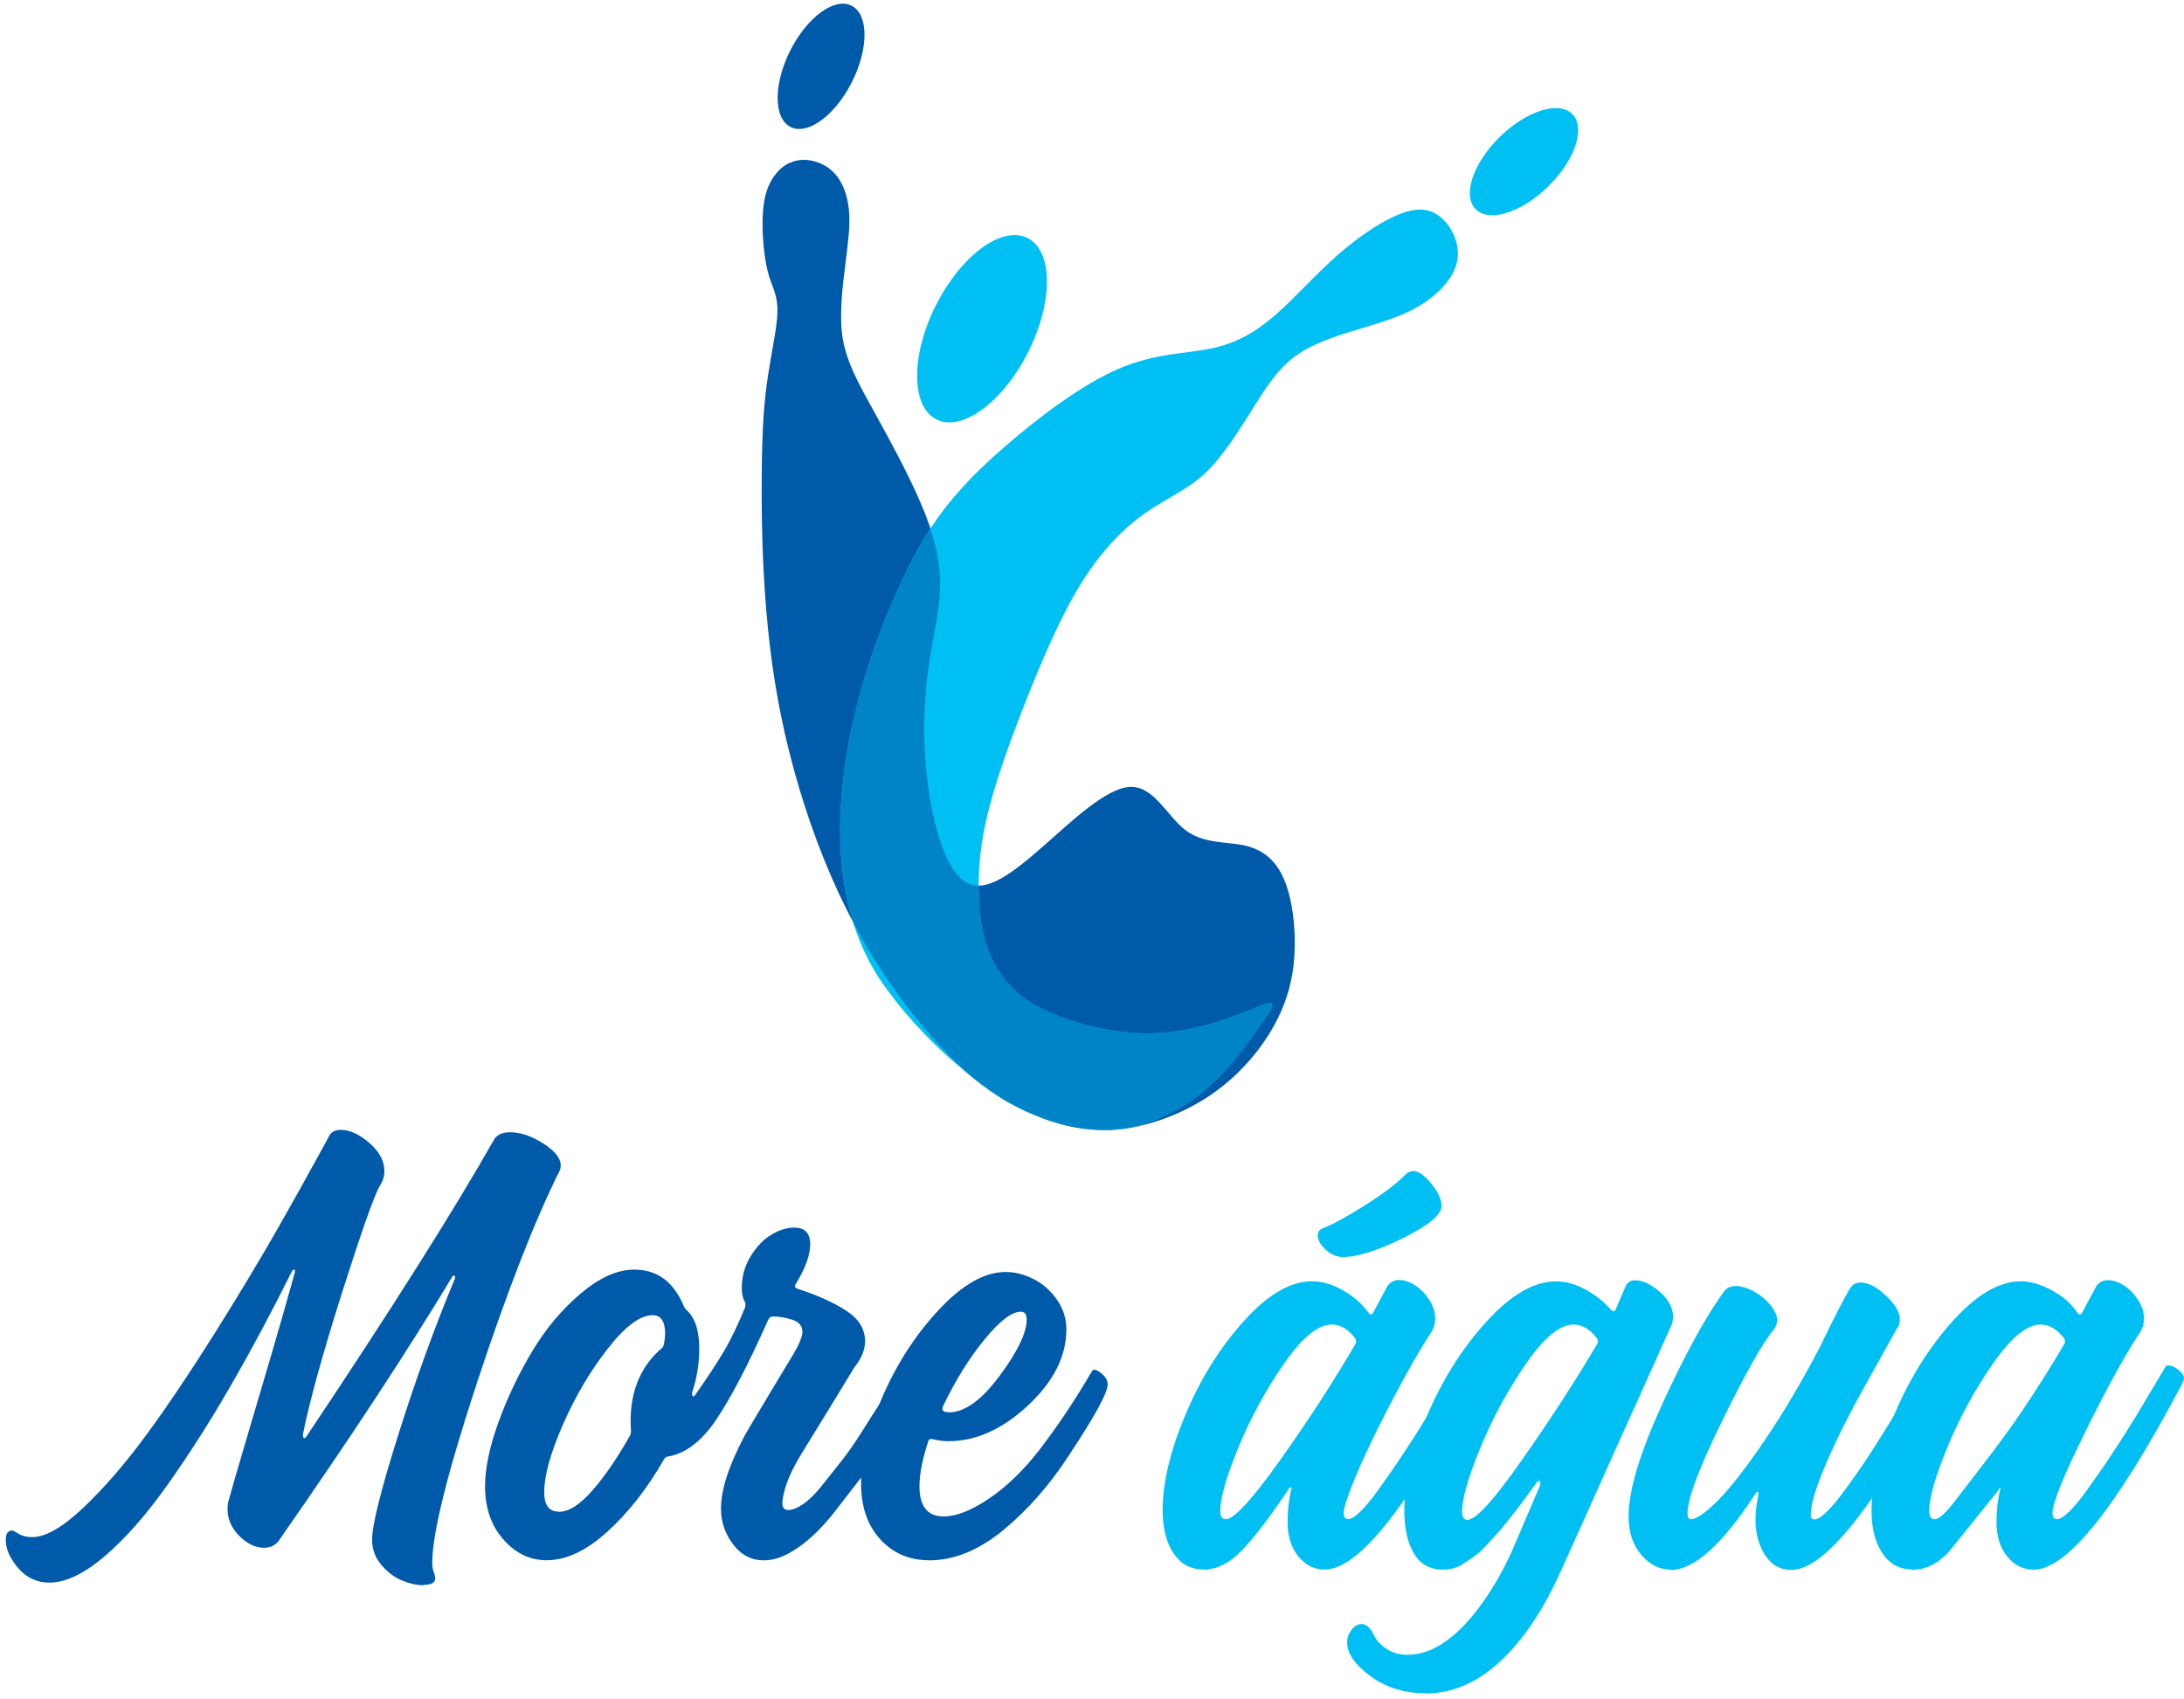
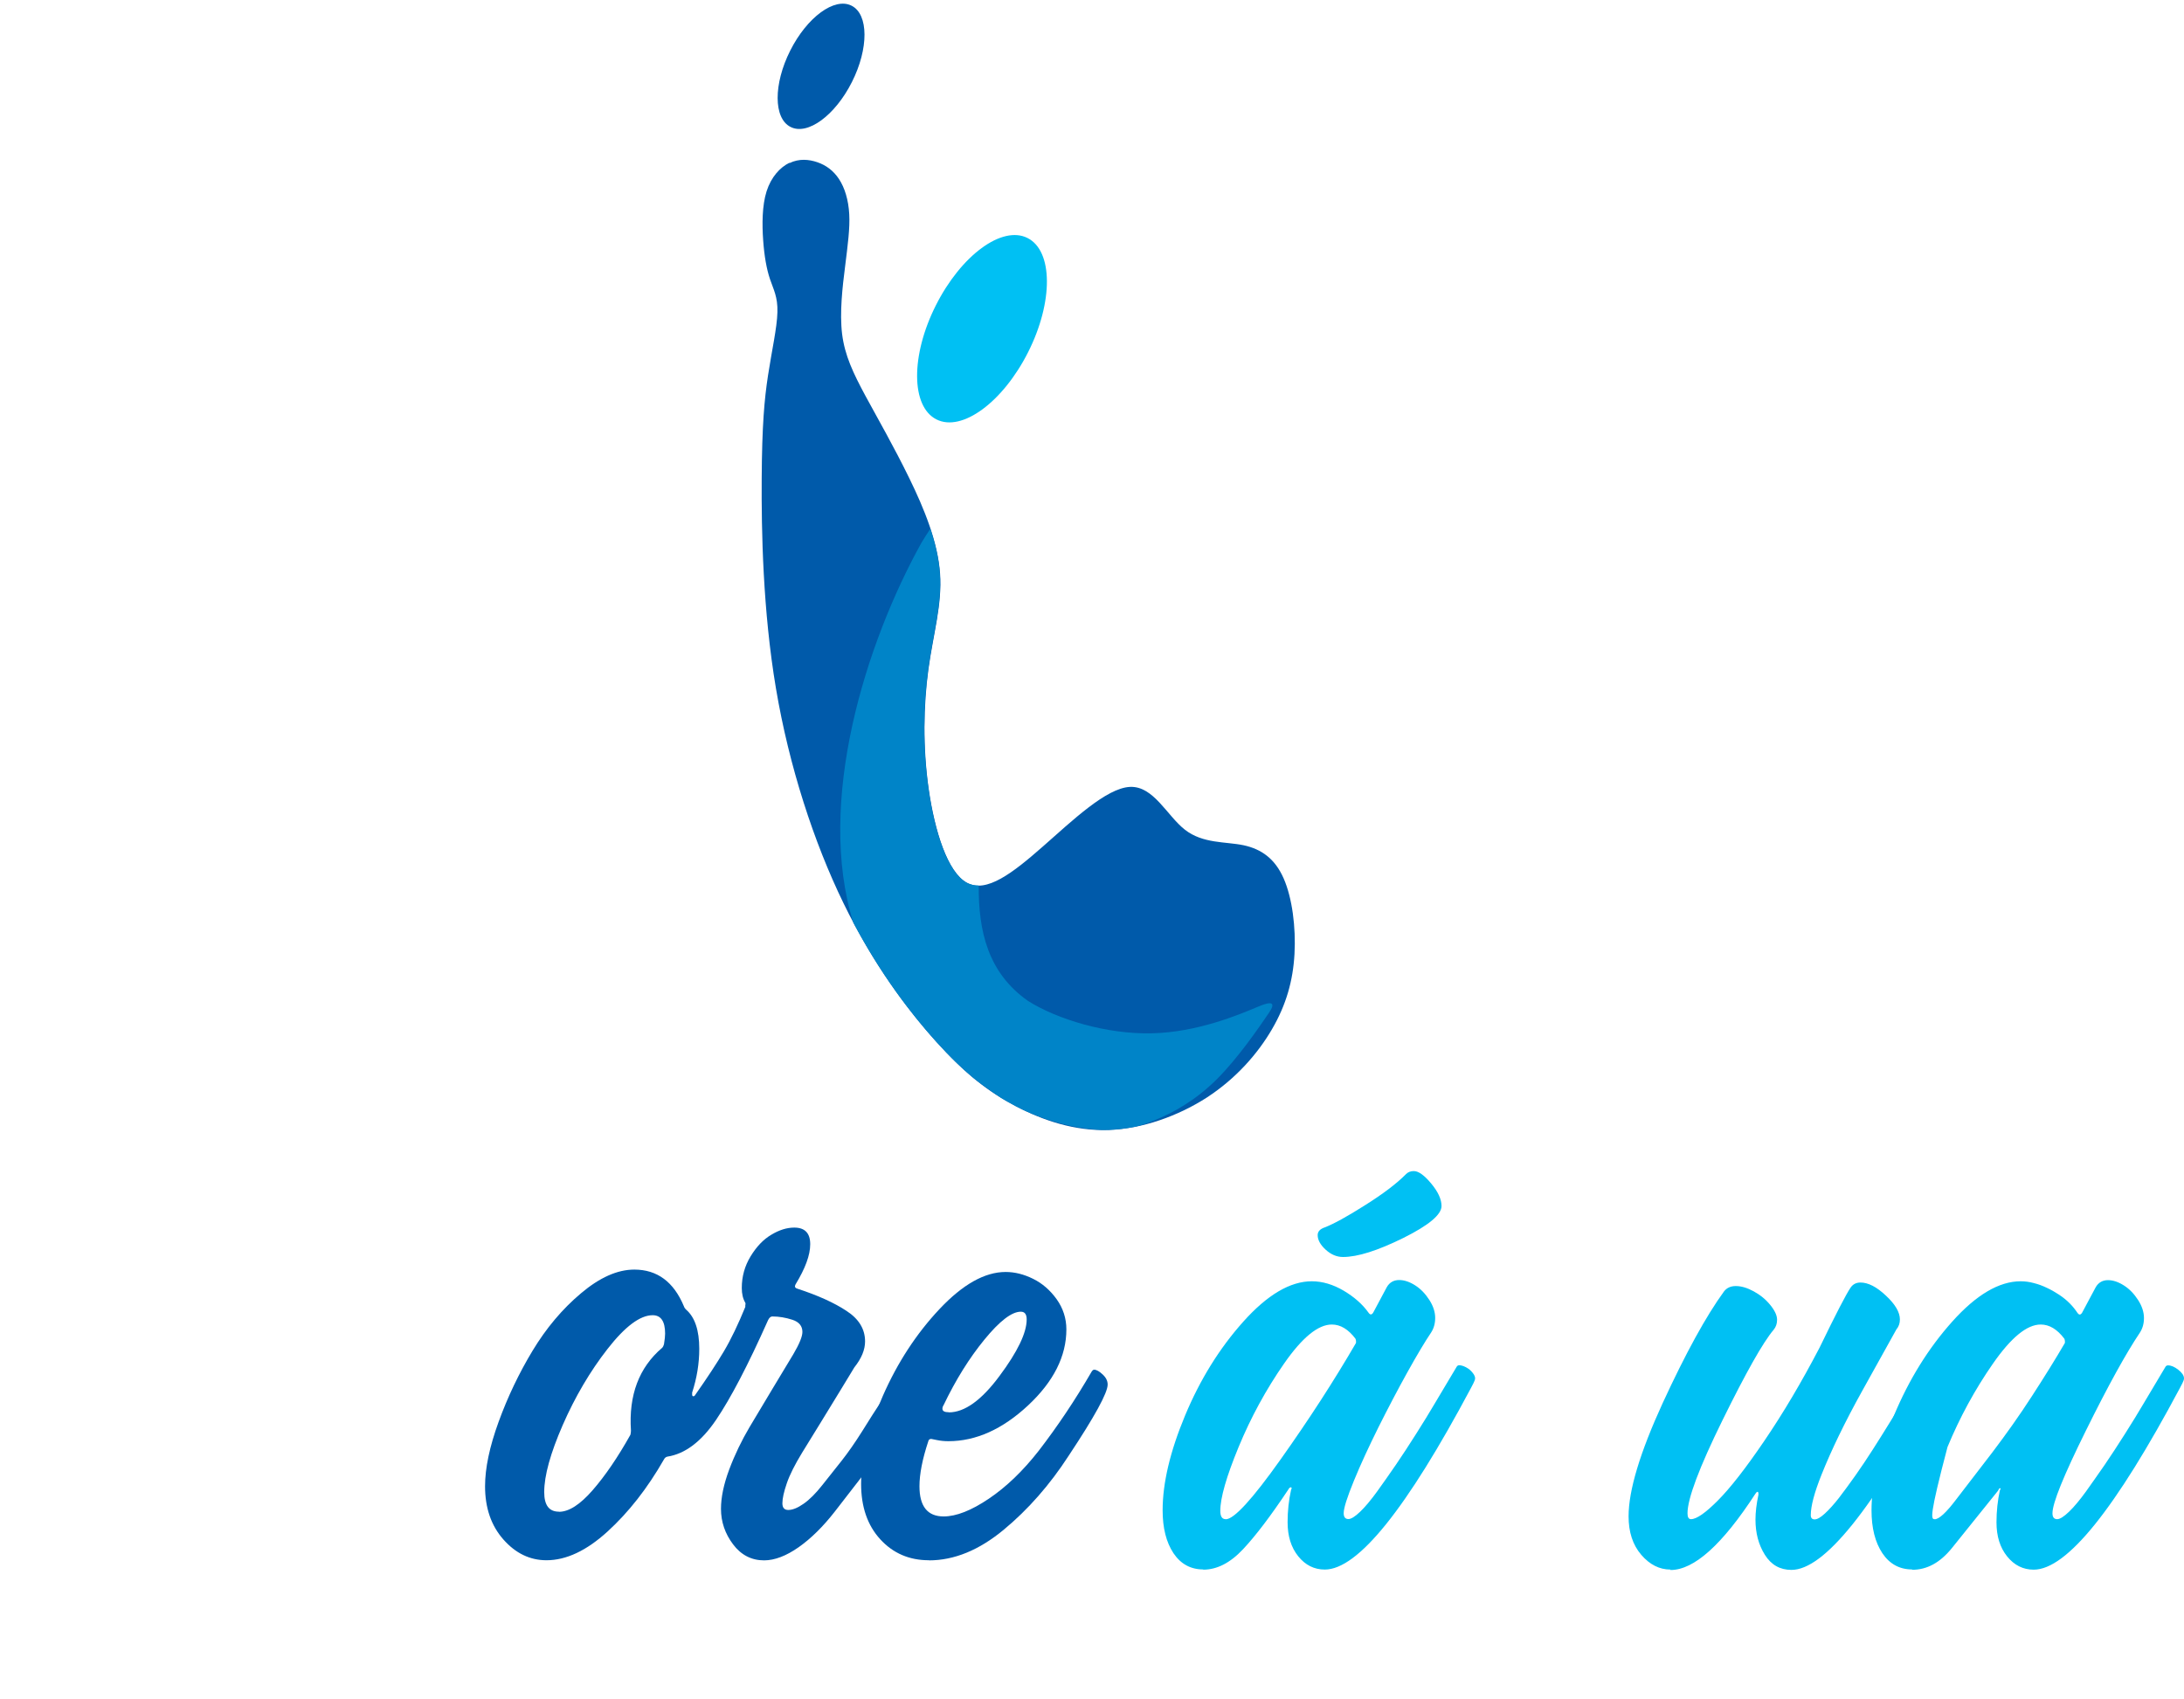
<svg xmlns="http://www.w3.org/2000/svg" width="374" height="291" viewBox="0 0 374 291" fill="none">
-   <path d="M72.509 271.485C71.367 271.485 70.127 271.213 68.829 270.669C67.513 270.124 66.331 269.23 65.285 267.986C64.239 266.742 63.717 265.304 63.717 263.671C63.717 261.242 65.188 255.313 68.152 245.886C71.115 236.459 74.349 227.518 77.855 219.083C77.913 218.947 77.951 218.849 77.951 218.772C77.951 218.577 77.893 218.461 77.758 218.461C77.622 218.461 77.525 218.519 77.448 218.655C69.837 231.289 60.017 246.256 47.952 263.555C47.351 264.565 46.441 265.071 45.221 265.071C43.73 265.071 42.335 264.391 40.979 263.049C39.624 261.689 38.965 260.153 38.965 258.384C38.965 257.782 39.062 257.16 39.275 256.557C39.74 254.808 40.728 251.445 42.2 246.47C43.671 241.494 45.143 236.537 46.596 231.561C48.048 226.585 49.346 222.057 50.489 217.936V217.625C50.489 217.489 50.45 217.43 50.392 217.43C50.198 217.43 50.063 217.528 49.985 217.741C46.48 224.778 42.993 231.289 39.527 237.295C36.06 243.301 32.477 248.938 28.778 254.167C25.079 259.395 21.457 263.516 17.913 266.529C14.388 269.541 11.231 271.038 8.462 271.038C6.312 271.038 4.53 270.202 3.116 268.55C1.702 266.898 0.986 265.285 0.986 263.73C0.986 262.641 1.354 262.116 2.09 262.116C2.225 262.116 2.593 262.311 3.194 262.68C3.794 263.049 4.569 263.244 5.518 263.244C7.803 263.244 10.728 261.572 14.252 258.229C17.777 254.886 21.36 250.765 24.963 245.867C28.565 240.969 32.438 235.215 36.583 228.626C40.728 222.037 44.33 216.05 47.39 210.686C50.45 205.321 53.432 199.957 56.338 194.611C56.667 193.873 57.345 193.503 58.352 193.503C59.901 193.503 61.528 194.242 63.252 195.739C64.975 197.235 65.828 198.849 65.828 200.598C65.828 201.473 65.556 202.328 65.014 203.125C64.007 204.952 61.857 211.055 58.545 221.473C55.253 231.872 53.026 239.919 51.883 245.595V245.906C51.883 246.1 51.941 246.236 52.077 246.314C52.212 246.314 52.348 246.217 52.483 246.003C67.028 224.253 77.758 207.245 84.691 195.02C85.234 194.281 86.105 193.912 87.325 193.912C89.146 193.912 91.044 194.553 93.039 195.836C95.033 197.119 96.021 198.363 96.021 199.587C96.021 199.859 95.982 200.093 95.924 200.306C91.547 209.092 86.802 221.26 81.689 236.79C76.576 252.34 74.02 262.641 74.02 267.695C74.02 268.239 74.097 268.744 74.272 269.211C74.446 269.677 74.523 270.047 74.523 270.319C74.523 271.057 73.846 271.427 72.509 271.427" fill="#005AAA" />
  <path d="M95.731 258.909C97.416 258.909 99.333 257.685 101.483 255.216C103.633 252.748 105.782 249.599 107.951 245.731C108.01 245.537 108.048 245.284 108.048 245.012C107.642 238.928 109.423 234.205 113.394 230.823C113.529 230.687 113.626 230.492 113.704 230.22C113.839 229.404 113.897 228.801 113.897 228.393C113.897 226.294 113.181 225.244 111.767 225.244C109.617 225.244 107.041 227.168 104.039 231.017C101.037 234.866 98.481 239.22 96.37 244.04C94.259 248.88 93.194 252.709 93.194 255.547C93.194 257.782 94.026 258.89 95.711 258.89M93.581 267.209C90.753 267.209 88.294 266.023 86.202 263.652C84.11 261.281 83.064 258.248 83.064 254.536C83.064 251.426 83.839 247.752 85.388 243.496C86.938 239.239 88.875 235.177 91.199 231.328C93.523 227.479 96.273 224.195 99.488 221.493C102.684 218.791 105.724 217.431 108.629 217.431C112.541 217.431 115.369 219.53 117.112 223.709C117.17 223.903 117.306 224.117 117.519 224.311C118.991 225.594 119.746 227.829 119.746 230.998C119.746 233.505 119.339 235.993 118.526 238.5V238.811C118.526 239.006 118.584 239.122 118.72 239.122C118.855 239.122 118.952 239.064 119.03 238.928C121.121 235.954 122.767 233.447 123.988 231.386C125.208 229.326 126.408 226.799 127.629 223.825V223.514C127.687 223.378 127.687 223.242 127.629 223.106C127.222 222.426 127.028 221.59 127.028 220.579C127.028 218.616 127.532 216.809 128.539 215.156C129.546 213.504 130.727 212.26 132.083 211.463C133.439 210.647 134.736 210.239 136.015 210.239C137.835 210.239 138.745 211.191 138.745 213.077C138.745 214.962 137.913 217.197 136.228 219.977C136.17 220.113 136.131 220.21 136.131 220.288C136.131 220.482 136.266 220.618 136.538 220.696C140.043 221.843 142.851 223.106 144.962 224.506C147.093 225.886 148.139 227.635 148.139 229.734C148.139 231.153 147.538 232.63 146.299 234.185C146.105 234.535 145.272 235.857 143.878 238.17C142.464 240.463 141.341 242.329 140.488 243.709C139.636 245.09 138.61 246.781 137.351 248.802C136.131 250.804 135.24 252.553 134.736 254.031C134.233 255.488 133.981 256.635 133.981 257.452C133.981 258.21 134.31 258.598 134.988 258.598C135.724 258.598 136.596 258.248 137.622 257.529C138.629 256.83 139.694 255.76 140.798 254.361C141.902 252.962 143.026 251.562 144.13 250.163C145.233 248.763 146.415 247.072 147.674 245.07C148.913 243.068 149.959 241.435 150.811 240.152C151.644 238.87 152.593 237.373 153.639 235.643C154.685 233.913 155.304 232.864 155.498 232.455C155.634 232.261 155.827 232.144 156.099 232.144C156.505 232.144 157.048 232.417 157.706 232.961C158.384 233.505 158.713 233.971 158.713 234.38C158.713 234.574 158.655 234.827 158.519 235.079C158.19 235.818 157.687 236.79 157.048 237.976C156.408 239.161 155.304 241.144 153.716 243.904C152.128 246.683 150.443 249.23 148.603 251.582C146.783 253.953 144.904 256.382 142.929 258.909C140.953 261.436 138.9 263.477 136.77 264.974C134.64 266.47 132.645 267.228 130.844 267.228C128.694 267.228 126.912 266.315 125.537 264.488C124.162 262.661 123.465 260.639 123.465 258.404C123.465 256.441 123.929 254.206 124.878 251.659C125.827 249.132 126.989 246.722 128.345 244.429C129.701 242.155 131.037 239.939 132.335 237.762C133.632 235.604 134.814 233.641 135.86 231.911C136.886 230.162 137.409 228.898 137.409 228.101C137.409 227.091 136.828 226.391 135.685 226.022C134.543 225.652 133.4 225.458 132.257 225.458C131.986 225.458 131.754 225.652 131.541 226.061C128.113 233.758 125.13 239.472 122.612 243.185C120.095 246.897 117.306 248.996 114.285 249.463C114.013 249.521 113.82 249.696 113.684 249.968C110.857 254.905 107.642 259.006 104.039 262.291C100.437 265.576 96.951 267.209 93.581 267.209Z" fill="#005AAA" />
  <path d="M162.49 241.883C165.182 241.883 168.087 239.803 171.166 235.643C174.265 231.484 175.814 228.257 175.814 225.964C175.814 225.089 175.485 224.642 174.807 224.642C173.258 224.642 171.186 226.236 168.59 229.404C165.995 232.572 163.652 236.324 161.58 240.658C161.444 240.852 161.386 241.066 161.386 241.261C161.386 241.669 161.754 241.863 162.49 241.863M159.062 267.209C155.692 267.209 152.922 266.004 150.734 263.613C148.545 261.223 147.461 258.054 147.461 254.128C147.461 249.735 148.7 244.701 151.199 239.025C153.697 233.35 156.931 228.393 160.902 224.175C164.872 219.958 168.649 217.839 172.212 217.839C173.762 217.839 175.33 218.228 176.899 219.005C178.487 219.783 179.824 220.949 180.947 222.504C182.051 224.059 182.612 225.789 182.612 227.674C182.612 232.261 180.424 236.615 176.047 240.697C171.67 244.779 167.119 246.82 162.412 246.82C161.734 246.82 161.076 246.761 160.437 246.625C159.798 246.489 159.468 246.431 159.468 246.431C159.197 246.431 159.023 246.567 158.965 246.839C157.958 249.871 157.454 252.456 157.454 254.536C157.454 257.977 158.829 259.706 161.599 259.706C163.749 259.706 166.325 258.696 169.326 256.674C172.328 254.653 175.175 251.912 177.867 248.472C181.102 244.273 184.123 239.764 186.951 234.885C187.086 234.691 187.222 234.574 187.357 234.574C187.764 234.574 188.248 234.846 188.829 235.391C189.41 235.935 189.681 236.498 189.681 237.12C189.681 238.539 187.454 242.602 183.019 249.288C179.785 254.283 176.066 258.521 171.864 262C167.661 265.479 163.4 267.229 159.081 267.229L159.062 267.209Z" fill="#005AAA" />
  <path d="M209.901 260.192C211.315 260.192 214.452 256.771 219.294 249.949C224.136 243.126 228.455 236.459 232.212 229.987V229.676C232.212 229.54 232.173 229.404 232.115 229.268C230.895 227.654 229.559 226.838 228.067 226.838C225.705 226.838 222.993 229.073 219.894 233.524C216.796 237.976 214.2 242.757 212.109 247.811C210.017 252.884 208.971 256.519 208.971 258.754C208.971 259.706 209.281 260.173 209.882 260.173M206.047 268.783C203.897 268.783 202.193 267.85 200.953 266.004C199.714 264.138 199.094 261.689 199.094 258.657C199.094 253.992 200.372 248.588 202.929 242.446C205.485 236.304 208.816 230.92 212.922 226.333C217.028 221.746 220.94 219.433 224.639 219.433C226.46 219.433 228.28 219.977 230.101 221.046C231.922 222.134 233.335 223.378 234.342 224.797C234.478 224.992 234.614 225.108 234.749 225.108C234.885 225.108 235.02 225.011 235.156 224.797L237.48 220.443C237.945 219.627 238.661 219.219 239.61 219.219C240.482 219.219 241.392 219.53 242.341 220.132C243.29 220.735 244.084 221.571 244.762 222.62C245.44 223.67 245.769 224.7 245.769 225.711C245.769 226.663 245.537 227.499 245.053 228.238C244.045 229.734 242.69 231.989 241.005 235.021C239.32 238.053 237.674 241.202 236.047 244.448C234.439 247.694 233.025 250.726 231.863 253.564C230.701 256.402 230.101 258.268 230.101 259.143C230.101 259.823 230.372 260.153 230.914 260.153C231.379 260.153 232.057 259.726 232.929 258.89C233.8 258.054 234.768 256.888 235.814 255.449C236.86 253.992 237.945 252.456 239.049 250.843C240.153 249.23 241.315 247.441 242.535 245.517C243.755 243.593 244.781 241.921 245.614 240.502C246.447 239.083 247.28 237.703 248.093 236.343C248.907 234.982 249.352 234.224 249.449 234.069C249.546 233.894 249.701 233.816 249.894 233.816C250.224 233.816 250.611 233.933 251.056 234.166C251.502 234.399 251.87 234.71 252.16 235.079C252.47 235.449 252.606 235.779 252.606 236.051C252.606 236.187 252.567 236.323 252.509 236.459C252.451 236.654 252.238 237.062 251.909 237.684C240.869 258.423 232.522 268.803 226.867 268.803C225.046 268.803 223.535 268.045 222.315 266.529C221.095 265.013 220.495 263.069 220.495 260.697C220.495 258.812 220.688 256.946 221.095 255.119C221.153 254.983 221.192 254.925 221.192 254.925C221.192 254.789 221.153 254.73 221.095 254.73C220.96 254.672 220.785 254.789 220.592 255.138C217.628 259.59 215.053 262.991 212.864 265.324C210.676 267.656 208.41 268.822 206.047 268.822V268.783ZM229.985 215.273C228.9 215.273 227.912 214.845 227.002 214.01C226.092 213.174 225.646 212.338 225.646 211.522C225.646 210.919 226.053 210.472 226.867 210.2C228.416 209.597 230.721 208.334 233.781 206.39C236.841 204.466 239.184 202.697 240.792 201.064C241.121 200.734 241.566 200.559 242.109 200.559C242.922 200.559 243.91 201.278 245.091 202.697C246.273 204.116 246.854 205.399 246.854 206.546C246.854 208.023 244.665 209.85 240.288 212.027C235.911 214.184 232.483 215.273 229.985 215.273Z" fill="#00C0F3" />
-   <path d="M251.308 260.29C252.722 260.29 255.84 256.869 260.643 250.007C265.466 243.146 269.785 236.479 273.619 229.987V229.676C273.619 229.54 273.581 229.404 273.522 229.268C272.302 227.655 270.966 226.838 269.475 226.838C267.112 226.838 264.4 229.093 261.302 233.583C258.203 238.073 255.608 242.854 253.516 247.928C251.424 253.001 250.379 256.635 250.379 258.871C250.379 259.823 250.688 260.29 251.289 260.29M244.123 289.989C240.482 289.989 237.344 289.018 234.672 287.054C232.018 285.091 230.682 283.167 230.682 281.282C230.682 280.543 230.934 279.824 231.437 279.144C231.941 278.463 232.522 278.133 233.2 278.133C234.013 278.133 234.71 278.813 235.33 280.154C235.737 280.971 236.434 281.709 237.461 282.39C238.468 283.07 239.649 283.4 241.005 283.4C243.29 283.4 245.556 282.584 247.764 280.951C249.991 279.338 252.102 277.044 254.136 274.109C256.15 271.194 257.816 268.181 259.152 265.071C260.488 261.961 261.96 258.521 263.587 254.731C263.723 254.536 263.781 254.283 263.781 254.011C263.781 253.739 263.684 253.603 263.471 253.603C263.413 253.603 263.297 253.7 263.161 253.914C262.89 254.245 262.348 254.983 261.553 256.091C260.721 257.199 260.14 257.996 259.772 258.482C259.404 258.948 258.823 259.687 258.048 260.659C257.254 261.631 256.654 262.369 256.208 262.836C255.763 263.302 255.201 263.924 254.484 264.702C253.768 265.479 253.129 266.062 252.606 266.432C252.064 266.801 251.482 267.209 250.843 267.656C250.204 268.103 249.584 268.395 248.965 268.57C248.364 268.745 247.745 268.822 247.144 268.822C244.917 268.822 243.251 267.909 242.147 266.082C241.044 264.255 240.482 261.786 240.482 258.676C240.482 254.011 241.779 248.608 244.375 242.466C246.989 236.324 250.359 230.94 254.543 226.352C258.706 221.765 262.677 219.452 266.434 219.452C268.158 219.452 269.843 219.919 271.566 220.871C273.271 221.823 274.723 222.97 275.866 224.311C275.924 224.448 276.06 224.506 276.215 224.506C276.369 224.506 276.505 224.506 276.563 224.506L278.287 220.502C278.616 219.666 279.178 219.258 279.991 219.258C281.308 219.258 282.722 219.919 284.233 221.24C285.743 222.562 286.499 223.981 286.499 225.536C286.499 226.139 286.363 226.722 286.092 227.266C284.639 230.473 283.051 234.049 281.269 237.995C279.507 241.921 277.938 245.401 276.582 248.375C275.246 251.368 273.639 254.944 271.76 259.143C269.881 263.341 268.41 266.587 267.344 268.939C264.323 275.703 260.837 280.893 256.886 284.547C252.954 288.201 248.694 290.028 244.104 290.028L244.123 289.989Z" fill="#00C0F3" />
  <path d="M286.053 268.803C284.174 268.803 282.509 267.967 281.056 266.276C279.604 264.585 278.887 262.389 278.887 259.687C278.887 255.236 280.843 248.763 284.736 240.269C288.648 231.795 292.134 225.419 295.233 221.163C295.698 220.56 296.376 220.249 297.247 220.249C298.196 220.249 299.223 220.56 300.327 221.163C301.431 221.765 302.38 222.543 303.154 223.495C303.929 224.447 304.316 225.283 304.316 226.022C304.316 226.702 304.123 227.266 303.716 227.752C301.896 229.909 298.99 235.06 294.981 243.204C290.972 251.348 288.978 256.674 288.978 259.162C288.978 259.842 289.171 260.173 289.578 260.173C290.527 260.173 292.057 259.104 294.168 256.985C296.298 254.847 298.952 251.446 302.147 246.742C305.343 242.038 308.5 236.732 311.599 230.784C314.387 225.031 316.169 221.59 316.905 220.521C317.292 219.938 317.874 219.646 318.59 219.646C319.926 219.646 321.36 220.385 322.967 221.901C324.575 223.398 325.349 224.758 325.349 225.964C325.349 226.644 325.156 227.188 324.749 227.674C323.781 229.423 321.805 232.961 318.861 238.267C315.917 243.574 313.613 248.336 311.928 252.554C310.708 255.605 310.088 257.918 310.088 259.493C310.088 259.959 310.301 260.212 310.746 260.212C311.192 260.212 311.773 259.881 312.509 259.201C313.245 258.521 314.039 257.646 314.891 256.558C315.724 255.469 316.673 254.186 317.719 252.709C318.764 251.232 319.752 249.735 320.701 248.258C321.65 246.781 322.619 245.226 323.626 243.593C324.633 241.98 325.485 240.561 326.143 239.395C326.821 238.209 327.48 237.082 328.119 235.993C328.758 234.905 329.145 234.263 329.281 234.069C329.416 233.933 329.591 233.874 329.784 233.874C330.327 233.874 330.908 234.127 331.547 234.632C332.186 235.138 332.515 235.624 332.515 236.11C332.515 236.246 332.476 236.382 332.418 236.518C332.283 236.712 332.089 237.12 331.818 237.742C320.701 258.482 312.354 268.861 306.776 268.861C304.82 268.861 303.309 268.006 302.225 266.276C301.14 264.546 300.617 262.544 300.617 260.251C300.617 258.968 300.792 257.549 301.121 255.994V255.8C301.121 255.605 301.063 255.489 300.966 255.489C300.869 255.489 300.753 255.586 300.617 255.8C294.962 264.507 290.12 268.881 286.072 268.881" fill="#00C0F3" />
-   <path d="M331.295 260.192C332.031 260.192 333.271 259.065 334.975 256.81C336.718 254.556 338.771 251.873 341.172 248.744C343.555 245.595 345.84 242.388 347.97 239.084C350.101 235.799 351.999 232.747 353.606 229.987V229.676C353.606 229.54 353.567 229.404 353.509 229.268C352.289 227.655 350.953 226.838 349.462 226.838C347.099 226.838 344.387 229.073 341.289 233.525C338.19 237.976 335.595 242.757 333.503 247.811C331.411 252.884 330.365 256.519 330.365 258.754C330.365 259.706 330.675 260.173 331.276 260.173M327.441 268.783C325.291 268.783 323.587 267.85 322.347 266.004C321.108 264.138 320.488 261.689 320.488 258.657C320.488 253.992 321.766 248.588 324.323 242.446C326.879 236.304 330.211 230.92 334.316 226.333C338.422 221.746 342.334 219.433 346.034 219.433C346.77 219.433 347.525 219.53 348.3 219.744C349.074 219.938 349.81 220.21 350.527 220.56C351.243 220.89 351.921 221.279 352.599 221.726C353.277 222.173 353.877 222.659 354.42 223.203C354.962 223.748 355.388 224.292 355.737 224.817C355.872 225.011 356.008 225.128 356.143 225.128C356.279 225.128 356.414 225.031 356.55 224.817L358.874 220.463C359.339 219.646 360.056 219.238 360.985 219.238C361.857 219.238 362.767 219.549 363.716 220.152C364.665 220.754 365.459 221.59 366.137 222.64C366.815 223.689 367.144 224.72 367.144 225.73C367.144 226.683 366.912 227.518 366.427 228.257C364.065 231.775 360.985 237.354 357.189 245.031C353.393 252.709 351.476 257.413 351.476 259.162C351.476 259.842 351.747 260.173 352.289 260.173C352.754 260.173 353.432 259.745 354.303 258.909C355.175 258.074 356.143 256.907 357.189 255.469C358.235 254.011 359.3 252.476 360.424 250.862C361.527 249.249 362.689 247.461 363.91 245.537C365.13 243.612 366.156 241.941 366.989 240.522C367.822 239.103 368.655 237.723 369.468 236.362C370.281 235.002 370.727 234.244 370.824 234.088C370.921 233.913 371.076 233.836 371.269 233.836C371.811 233.836 372.392 234.088 373.032 234.594C373.671 235.099 374 235.585 374 236.071C374 236.207 373.961 236.343 373.903 236.479C373.845 236.673 373.632 237.082 373.303 237.704C362.263 258.443 353.916 268.822 348.261 268.822C346.44 268.822 344.93 268.064 343.71 266.548C342.489 265.032 341.889 263.088 341.889 260.717C341.889 258.832 342.083 256.966 342.489 255.139C342.548 255.08 342.586 255.08 342.586 255.08C342.586 254.944 342.586 254.886 342.528 254.886C342.431 254.828 342.315 254.944 342.16 255.294C338.848 259.415 336.176 262.719 334.22 265.168C332.225 267.617 329.997 268.842 327.46 268.842L327.441 268.783Z" fill="#00C0F3" />
+   <path d="M331.295 260.192C332.031 260.192 333.271 259.065 334.975 256.81C336.718 254.556 338.771 251.873 341.172 248.744C343.555 245.595 345.84 242.388 347.97 239.084C350.101 235.799 351.999 232.747 353.606 229.987V229.676C353.606 229.54 353.567 229.404 353.509 229.268C352.289 227.655 350.953 226.838 349.462 226.838C347.099 226.838 344.387 229.073 341.289 233.525C338.19 237.976 335.595 242.757 333.503 247.811C330.365 259.706 330.675 260.173 331.276 260.173M327.441 268.783C325.291 268.783 323.587 267.85 322.347 266.004C321.108 264.138 320.488 261.689 320.488 258.657C320.488 253.992 321.766 248.588 324.323 242.446C326.879 236.304 330.211 230.92 334.316 226.333C338.422 221.746 342.334 219.433 346.034 219.433C346.77 219.433 347.525 219.53 348.3 219.744C349.074 219.938 349.81 220.21 350.527 220.56C351.243 220.89 351.921 221.279 352.599 221.726C353.277 222.173 353.877 222.659 354.42 223.203C354.962 223.748 355.388 224.292 355.737 224.817C355.872 225.011 356.008 225.128 356.143 225.128C356.279 225.128 356.414 225.031 356.55 224.817L358.874 220.463C359.339 219.646 360.056 219.238 360.985 219.238C361.857 219.238 362.767 219.549 363.716 220.152C364.665 220.754 365.459 221.59 366.137 222.64C366.815 223.689 367.144 224.72 367.144 225.73C367.144 226.683 366.912 227.518 366.427 228.257C364.065 231.775 360.985 237.354 357.189 245.031C353.393 252.709 351.476 257.413 351.476 259.162C351.476 259.842 351.747 260.173 352.289 260.173C352.754 260.173 353.432 259.745 354.303 258.909C355.175 258.074 356.143 256.907 357.189 255.469C358.235 254.011 359.3 252.476 360.424 250.862C361.527 249.249 362.689 247.461 363.91 245.537C365.13 243.612 366.156 241.941 366.989 240.522C367.822 239.103 368.655 237.723 369.468 236.362C370.281 235.002 370.727 234.244 370.824 234.088C370.921 233.913 371.076 233.836 371.269 233.836C371.811 233.836 372.392 234.088 373.032 234.594C373.671 235.099 374 235.585 374 236.071C374 236.207 373.961 236.343 373.903 236.479C373.845 236.673 373.632 237.082 373.303 237.704C362.263 258.443 353.916 268.822 348.261 268.822C346.44 268.822 344.93 268.064 343.71 266.548C342.489 265.032 341.889 263.088 341.889 260.717C341.889 258.832 342.083 256.966 342.489 255.139C342.548 255.08 342.586 255.08 342.586 255.08C342.586 254.944 342.586 254.886 342.528 254.886C342.431 254.828 342.315 254.944 342.16 255.294C338.848 259.415 336.176 262.719 334.22 265.168C332.225 267.617 329.997 268.842 327.46 268.842L327.441 268.783Z" fill="#00C0F3" />
  <path fill-rule="evenodd" clip-rule="evenodd" d="M135.182 27.88C133.574 28.657 132.044 30.329 131.27 32.778C130.495 35.227 130.495 38.454 130.689 41.155C130.882 43.857 131.27 46.054 131.851 47.783C132.432 49.533 133.206 50.816 133.129 53.459C133.071 56.102 132.161 60.087 131.521 64.286C130.882 68.465 130.495 72.857 130.437 81.876C130.379 90.895 130.631 104.559 132.877 117.893C135.124 131.227 139.365 144.25 144.439 154.668C149.514 165.106 155.421 172.958 160.359 178.44C165.298 183.921 169.288 187.011 173.975 189.461C178.661 191.91 184.046 193.717 189.836 193.523C195.608 193.329 201.767 191.132 206.725 187.925C211.663 184.698 215.382 180.461 217.822 176.263C220.262 172.084 221.424 167.944 221.676 163.376C221.928 158.808 221.289 153.774 219.817 150.431C218.345 147.088 216.04 145.416 212.942 144.755C209.862 144.114 206.008 144.503 202.929 142.112C199.849 139.721 197.545 134.57 193.497 134.765C189.449 134.959 183.678 140.498 178.545 145.008C173.413 149.517 168.92 152.997 165.589 151.189C162.257 149.381 160.069 142.306 159.042 135.153C158.016 128 158.151 120.789 158.984 114.667C159.817 108.544 161.366 103.529 160.979 98.184C160.592 92.839 158.287 87.163 155.711 81.896C153.135 76.609 150.327 71.71 148.197 67.784C146.086 63.858 144.672 60.884 144.207 57.211C143.762 53.537 144.265 49.163 144.73 45.548C145.175 41.933 145.563 39.114 145.427 36.665C145.292 34.216 144.652 32.156 143.684 30.679C142.716 29.202 141.438 28.288 139.966 27.783C138.494 27.277 136.828 27.141 135.221 27.919" fill="#005AAA" />
-   <path fill-rule="evenodd" clip-rule="evenodd" d="M247.532 38.026C245.982 36.218 243.929 35.324 240.734 36.296C237.519 37.268 233.161 40.106 229.249 43.507C225.337 46.928 221.87 50.913 218.461 53.887C215.053 56.861 211.721 58.785 207.422 59.679C203.122 60.573 197.854 60.456 191.56 63.158C185.266 65.86 177.945 71.4 172.115 76.453C166.286 81.507 161.928 86.075 157.764 92.975C146.512 113.228 136.731 147.243 150.927 168.099C156.234 175.874 164.504 183.727 172.464 188.683C177.771 191.657 183.058 193.017 187.164 193.406C191.27 193.795 194.213 193.231 197.564 191.91C200.914 190.568 204.691 188.469 208.351 184.834C211.993 181.2 215.517 176.049 217.28 173.464C218.455 171.74 217.874 171.371 215.537 172.356C212.031 173.833 205.001 176.788 197.254 176.962C189.507 177.157 181.024 174.572 176.027 171.423C168.358 166.058 167.196 157.739 167.68 148.779C167.777 146.777 168.029 145.105 168.339 143.142C169.501 136.572 172.193 128.972 175.214 121.236C178.235 113.5 181.567 105.648 185.169 99.855C188.771 94.063 192.606 90.331 196.208 87.804C199.811 85.297 203.142 83.995 206.163 81.235C209.184 78.475 211.876 74.218 214.259 70.408C216.641 66.618 218.694 63.255 221.889 60.942C225.104 58.629 229.462 57.327 233.316 56.18C237.17 55.014 240.501 53.984 243.387 52.196C246.273 50.388 248.713 47.822 249.43 45.179C250.146 42.535 249.1 39.834 247.57 38.026" fill="#00C0F3" />
  <path fill-rule="evenodd" clip-rule="evenodd" d="M175.969 40.767C180.346 42.982 180.385 51.729 176.066 60.301C171.747 68.873 164.717 74.043 160.359 71.827C155.982 69.611 155.944 60.864 160.262 52.293C164.581 43.721 171.612 38.551 175.969 40.767Z" fill="#00C0F3" />
  <path fill-rule="evenodd" clip-rule="evenodd" d="M145.834 0.979C148.758 2.456 148.778 8.307 145.892 14.041C143.006 19.775 138.3 23.235 135.376 21.738C132.451 20.261 132.432 14.41 135.317 8.676C138.203 2.942 142.909 -0.517 145.834 0.979Z" fill="#005AAA" />
-   <path fill-rule="evenodd" clip-rule="evenodd" d="M269.281 19.561C271.566 21.913 269.707 27.452 265.117 31.942C260.527 36.432 254.969 38.162 252.683 35.81C250.398 33.458 252.257 27.919 256.847 23.429C261.437 18.939 266.996 17.209 269.281 19.561Z" fill="#00C0F3" />
  <path d="M146.105 157.973C150.772 166.778 155.924 173.542 160.34 178.42C162.606 180.928 164.659 182.93 166.673 184.601C168.222 185.807 169.791 186.934 171.341 187.964H171.36L171.379 188.003C172.212 188.508 173.064 188.994 173.936 189.441C174.459 189.713 175.001 189.986 175.543 190.238C179.785 192.143 183.852 193.095 187.164 193.406C187.628 193.445 188.074 193.484 188.5 193.504C188.926 193.504 189.352 193.504 189.798 193.504C191.347 193.445 192.916 193.251 194.504 192.94C195.53 192.687 196.537 192.337 197.583 191.91C200.934 190.569 204.71 188.469 208.371 184.835C212.012 181.2 215.537 176.049 217.299 173.464C218.474 171.741 217.893 171.371 215.556 172.356C212.051 173.833 205.02 176.788 197.273 176.963C189.526 177.157 181.044 174.572 176.047 171.423C169.191 166.622 167.545 159.489 167.603 151.656C166.886 151.656 166.189 151.519 165.55 151.17C162.219 149.362 160.03 142.287 159.004 135.134C157.977 127.981 158.113 120.77 158.945 114.647C159.778 108.525 161.328 103.51 160.94 98.165C160.766 95.677 160.166 93.111 159.313 90.565C158.791 91.342 158.287 92.139 157.783 92.975C148.216 110.216 139.694 137.408 146.124 157.992" fill="#0084C8" />
</svg>